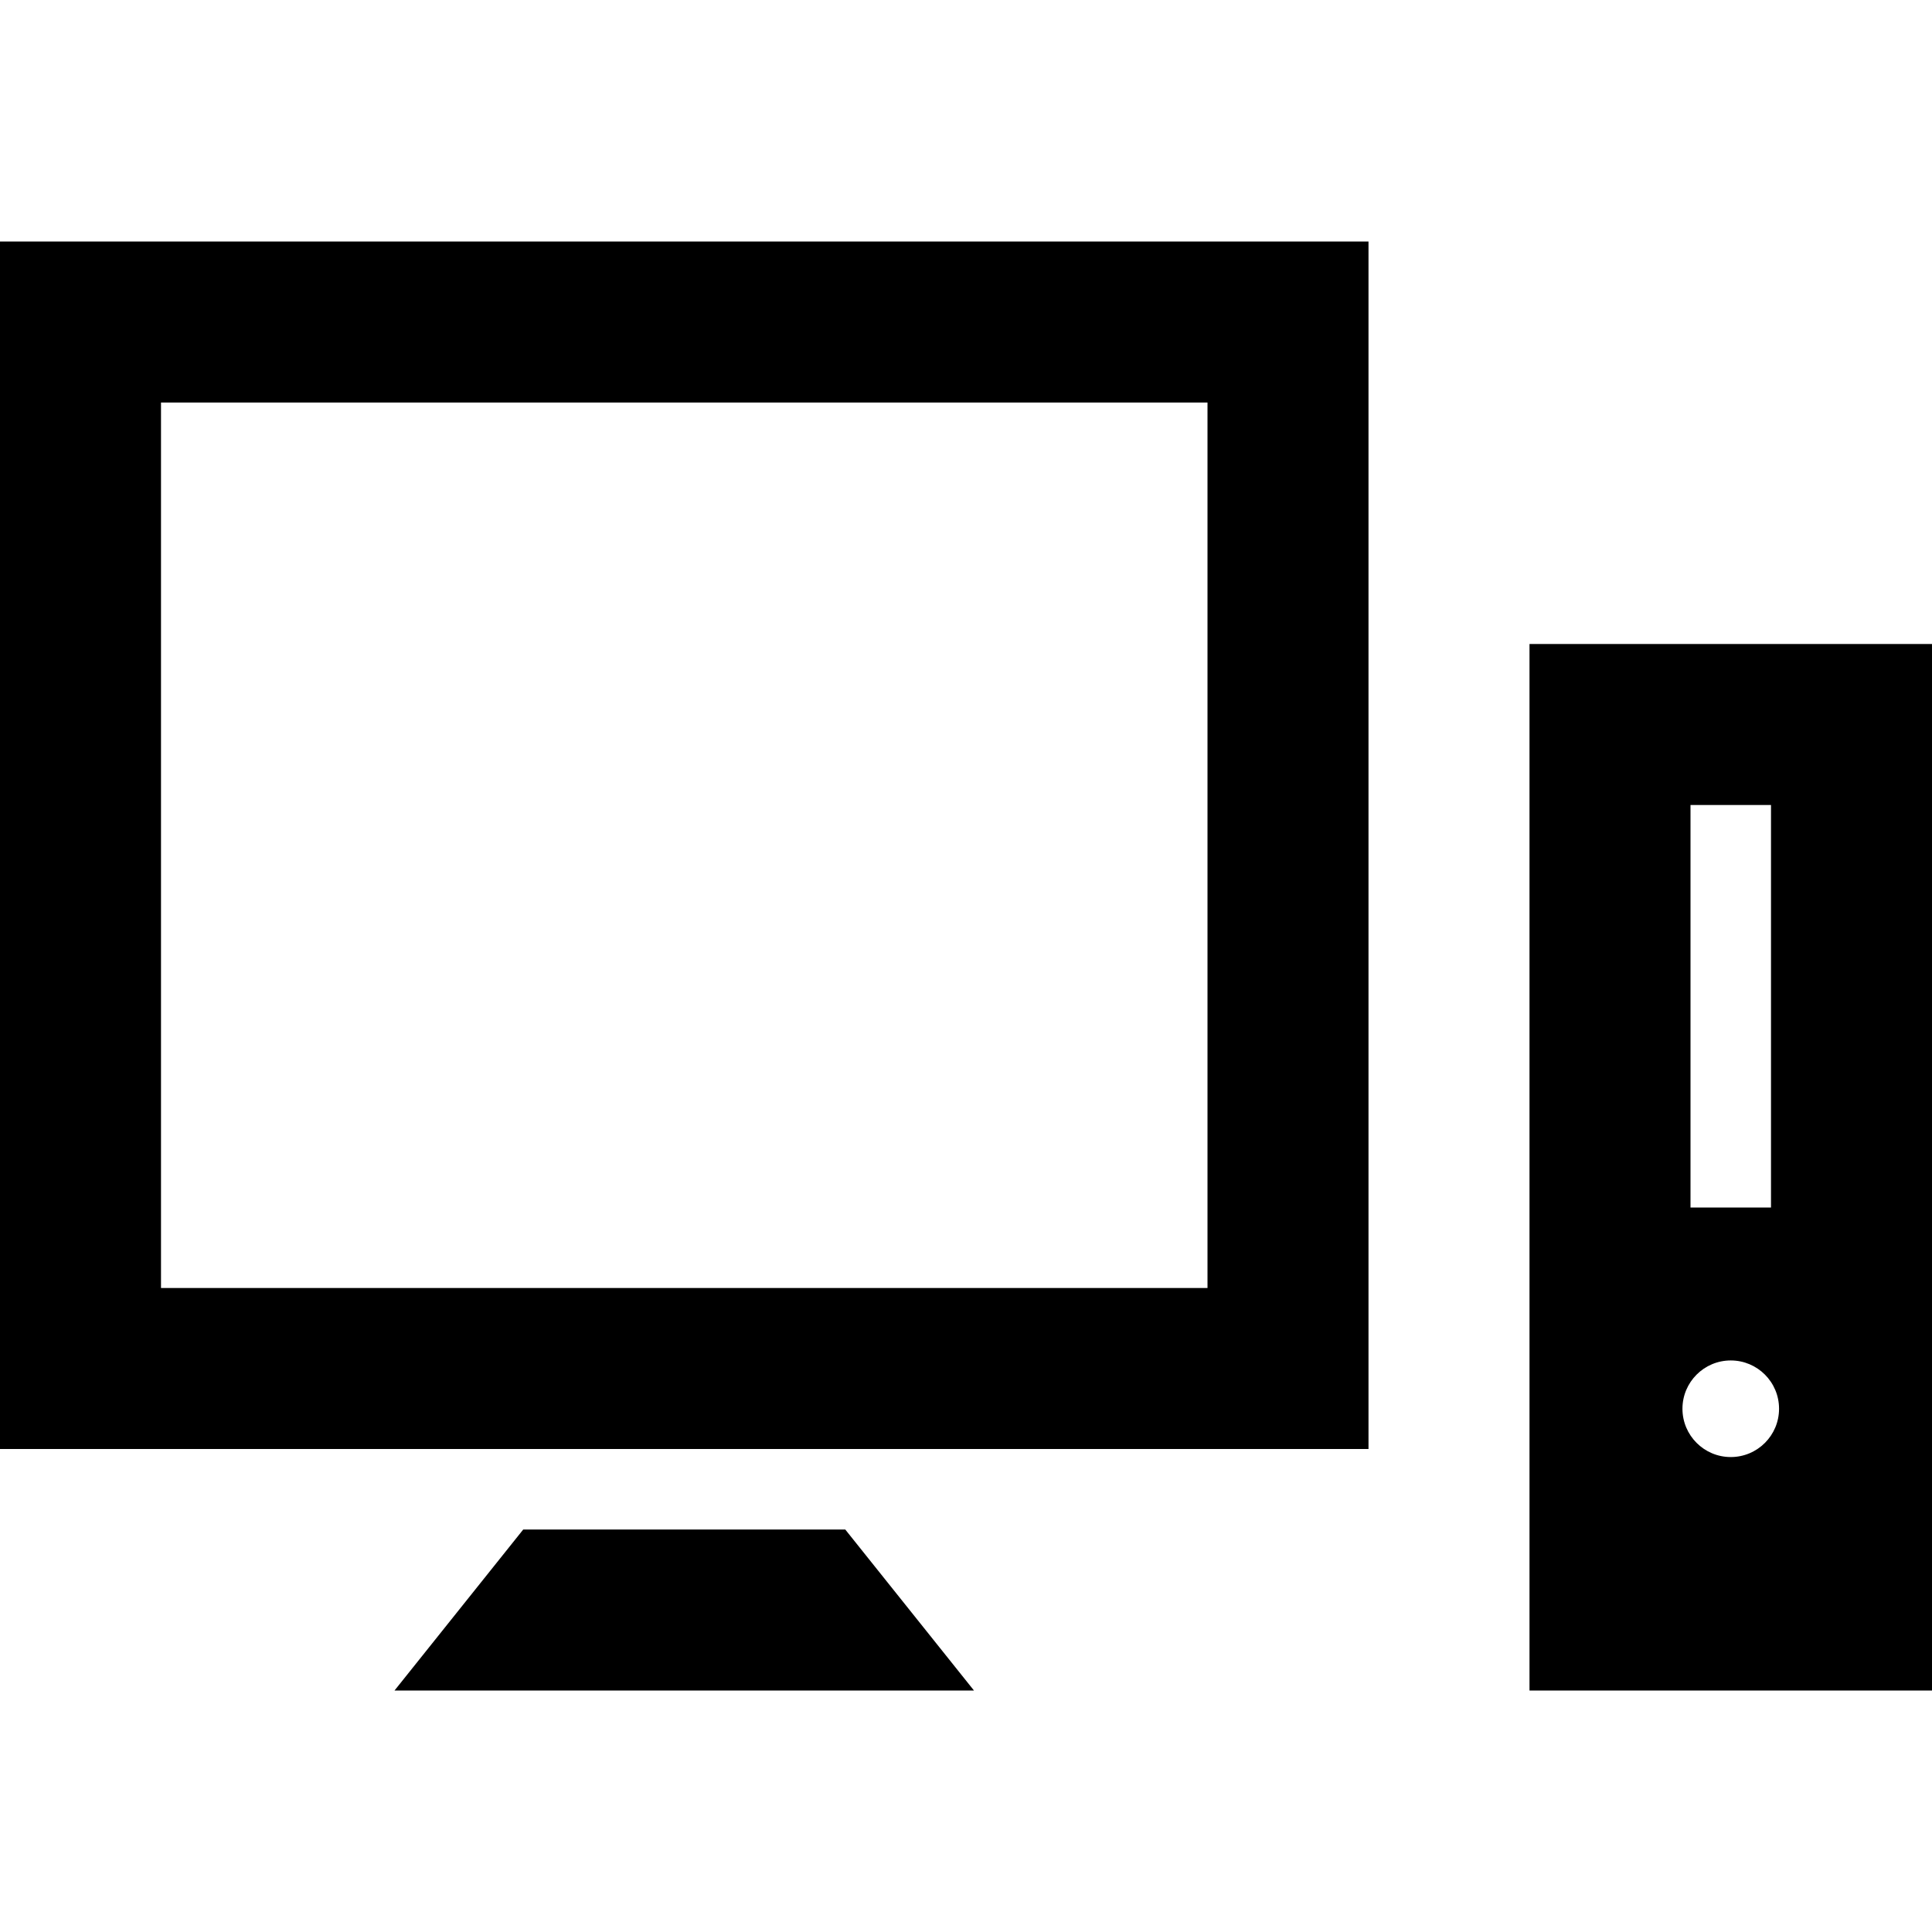
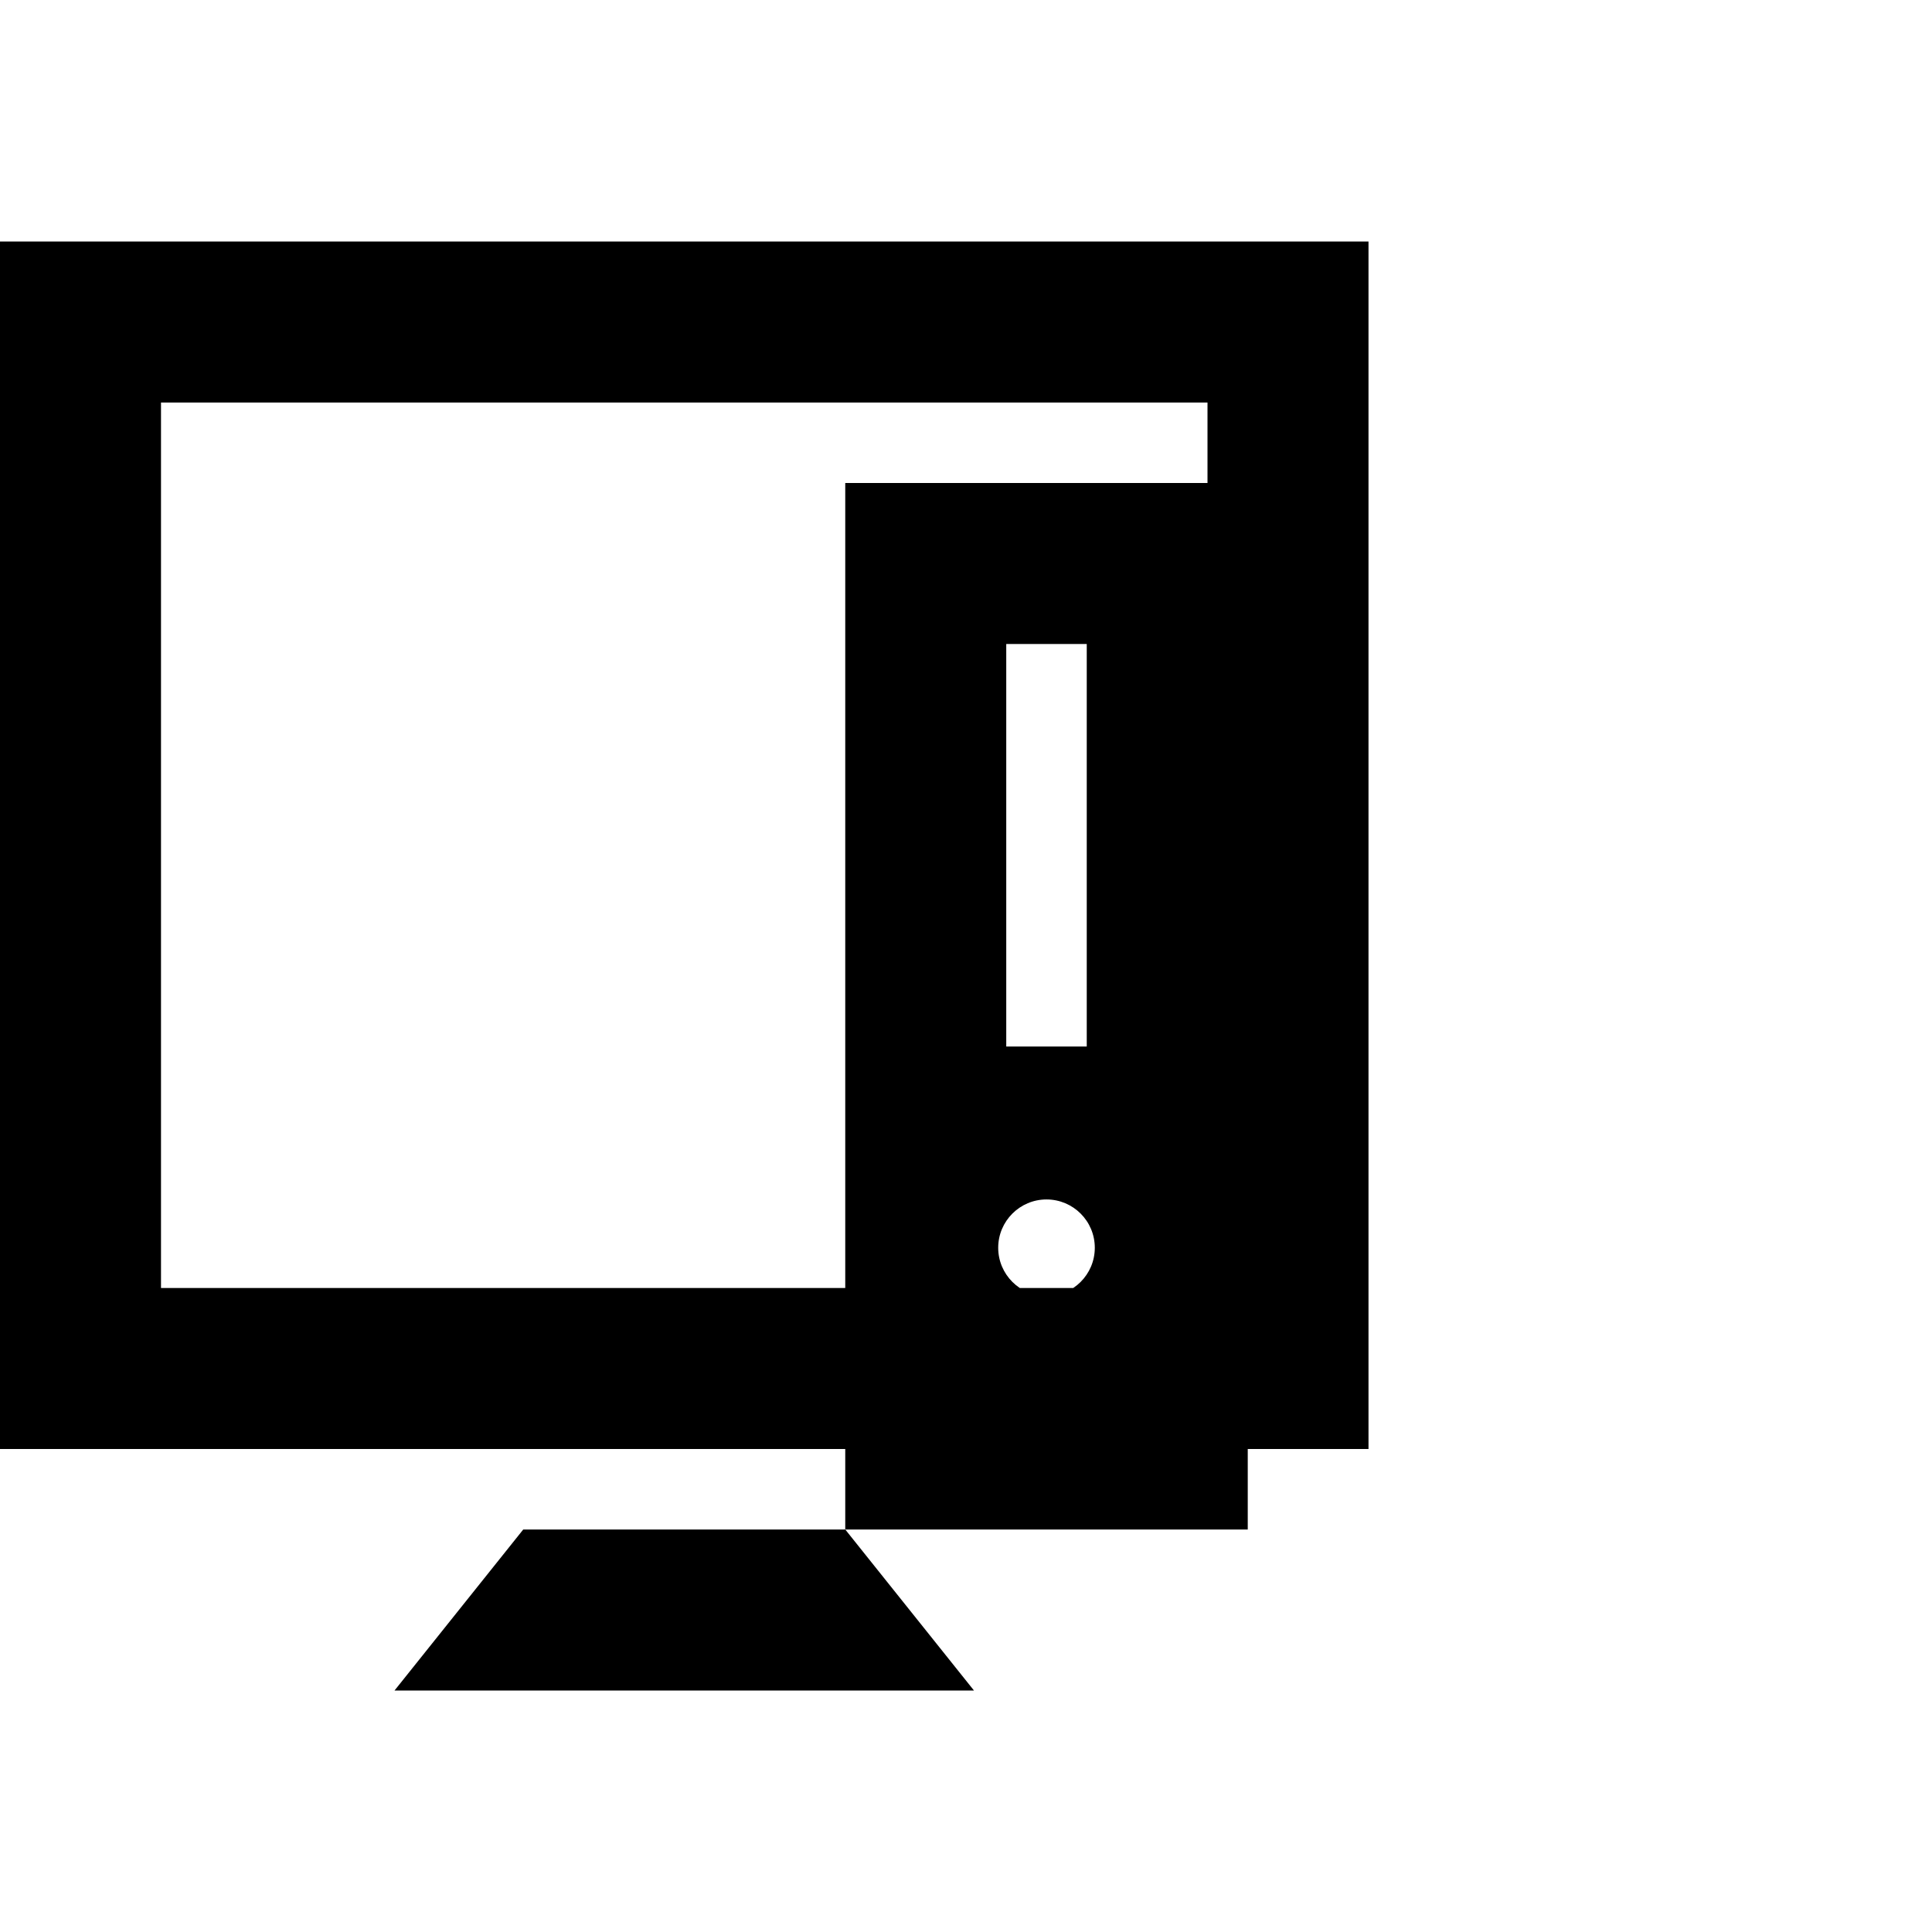
<svg xmlns="http://www.w3.org/2000/svg" width="24" height="24" viewBox="0 0 24 24">
-   <path d="M0 3v15h17v-15h-17zm15 13h-13v-11h13v11zm-4.5 3l1.599 2h-7.198l1.599-2h4zm8.5 2h5v-13h-5v13zm3.1-3.5c0 .332-.269.6-.6.6s-.6-.269-.6-.6.269-.6.6-.6.6.268.6.6zm-.1-7.5v5h-1v-5h1z" />
+   <path d="M0 3v15h17v-15h-17zm15 13h-13v-11h13v11zm-4.5 3l1.599 2h-7.198l1.599-2h4zh5v-13h-5v13zm3.1-3.5c0 .332-.269.6-.6.6s-.6-.269-.6-.6.269-.6.6-.6.6.268.6.6zm-.1-7.5v5h-1v-5h1z" />
</svg>